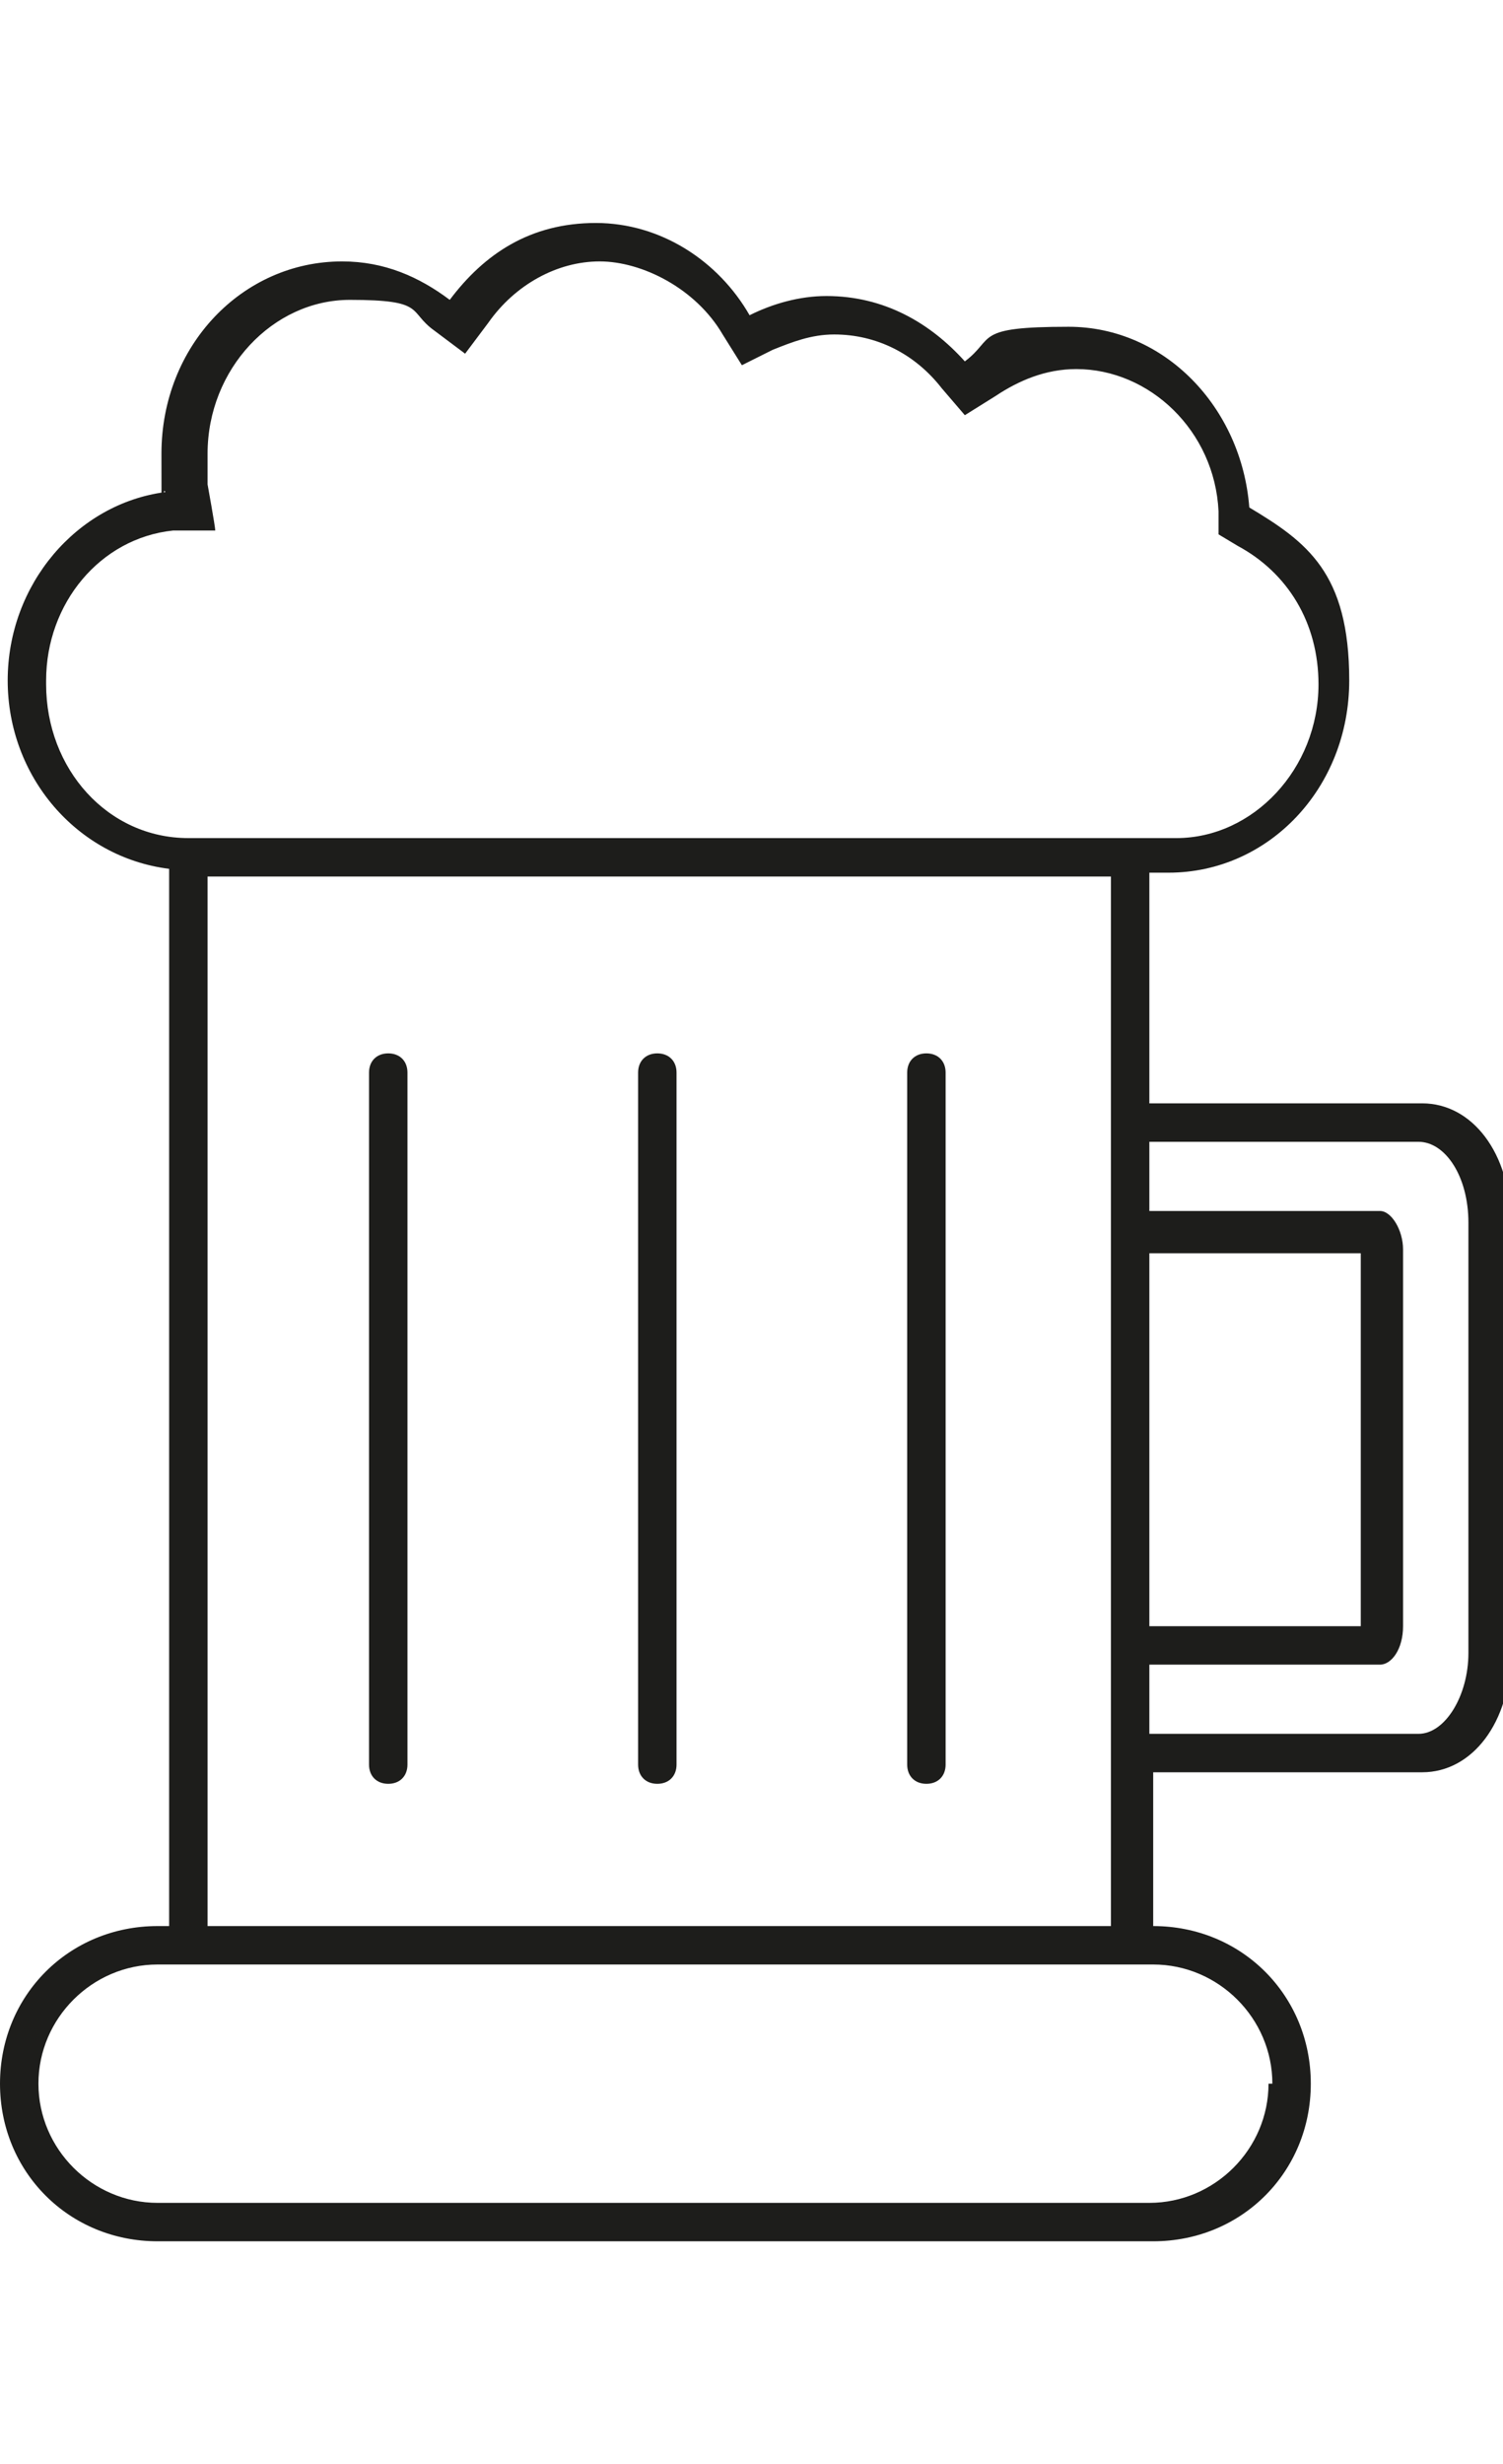
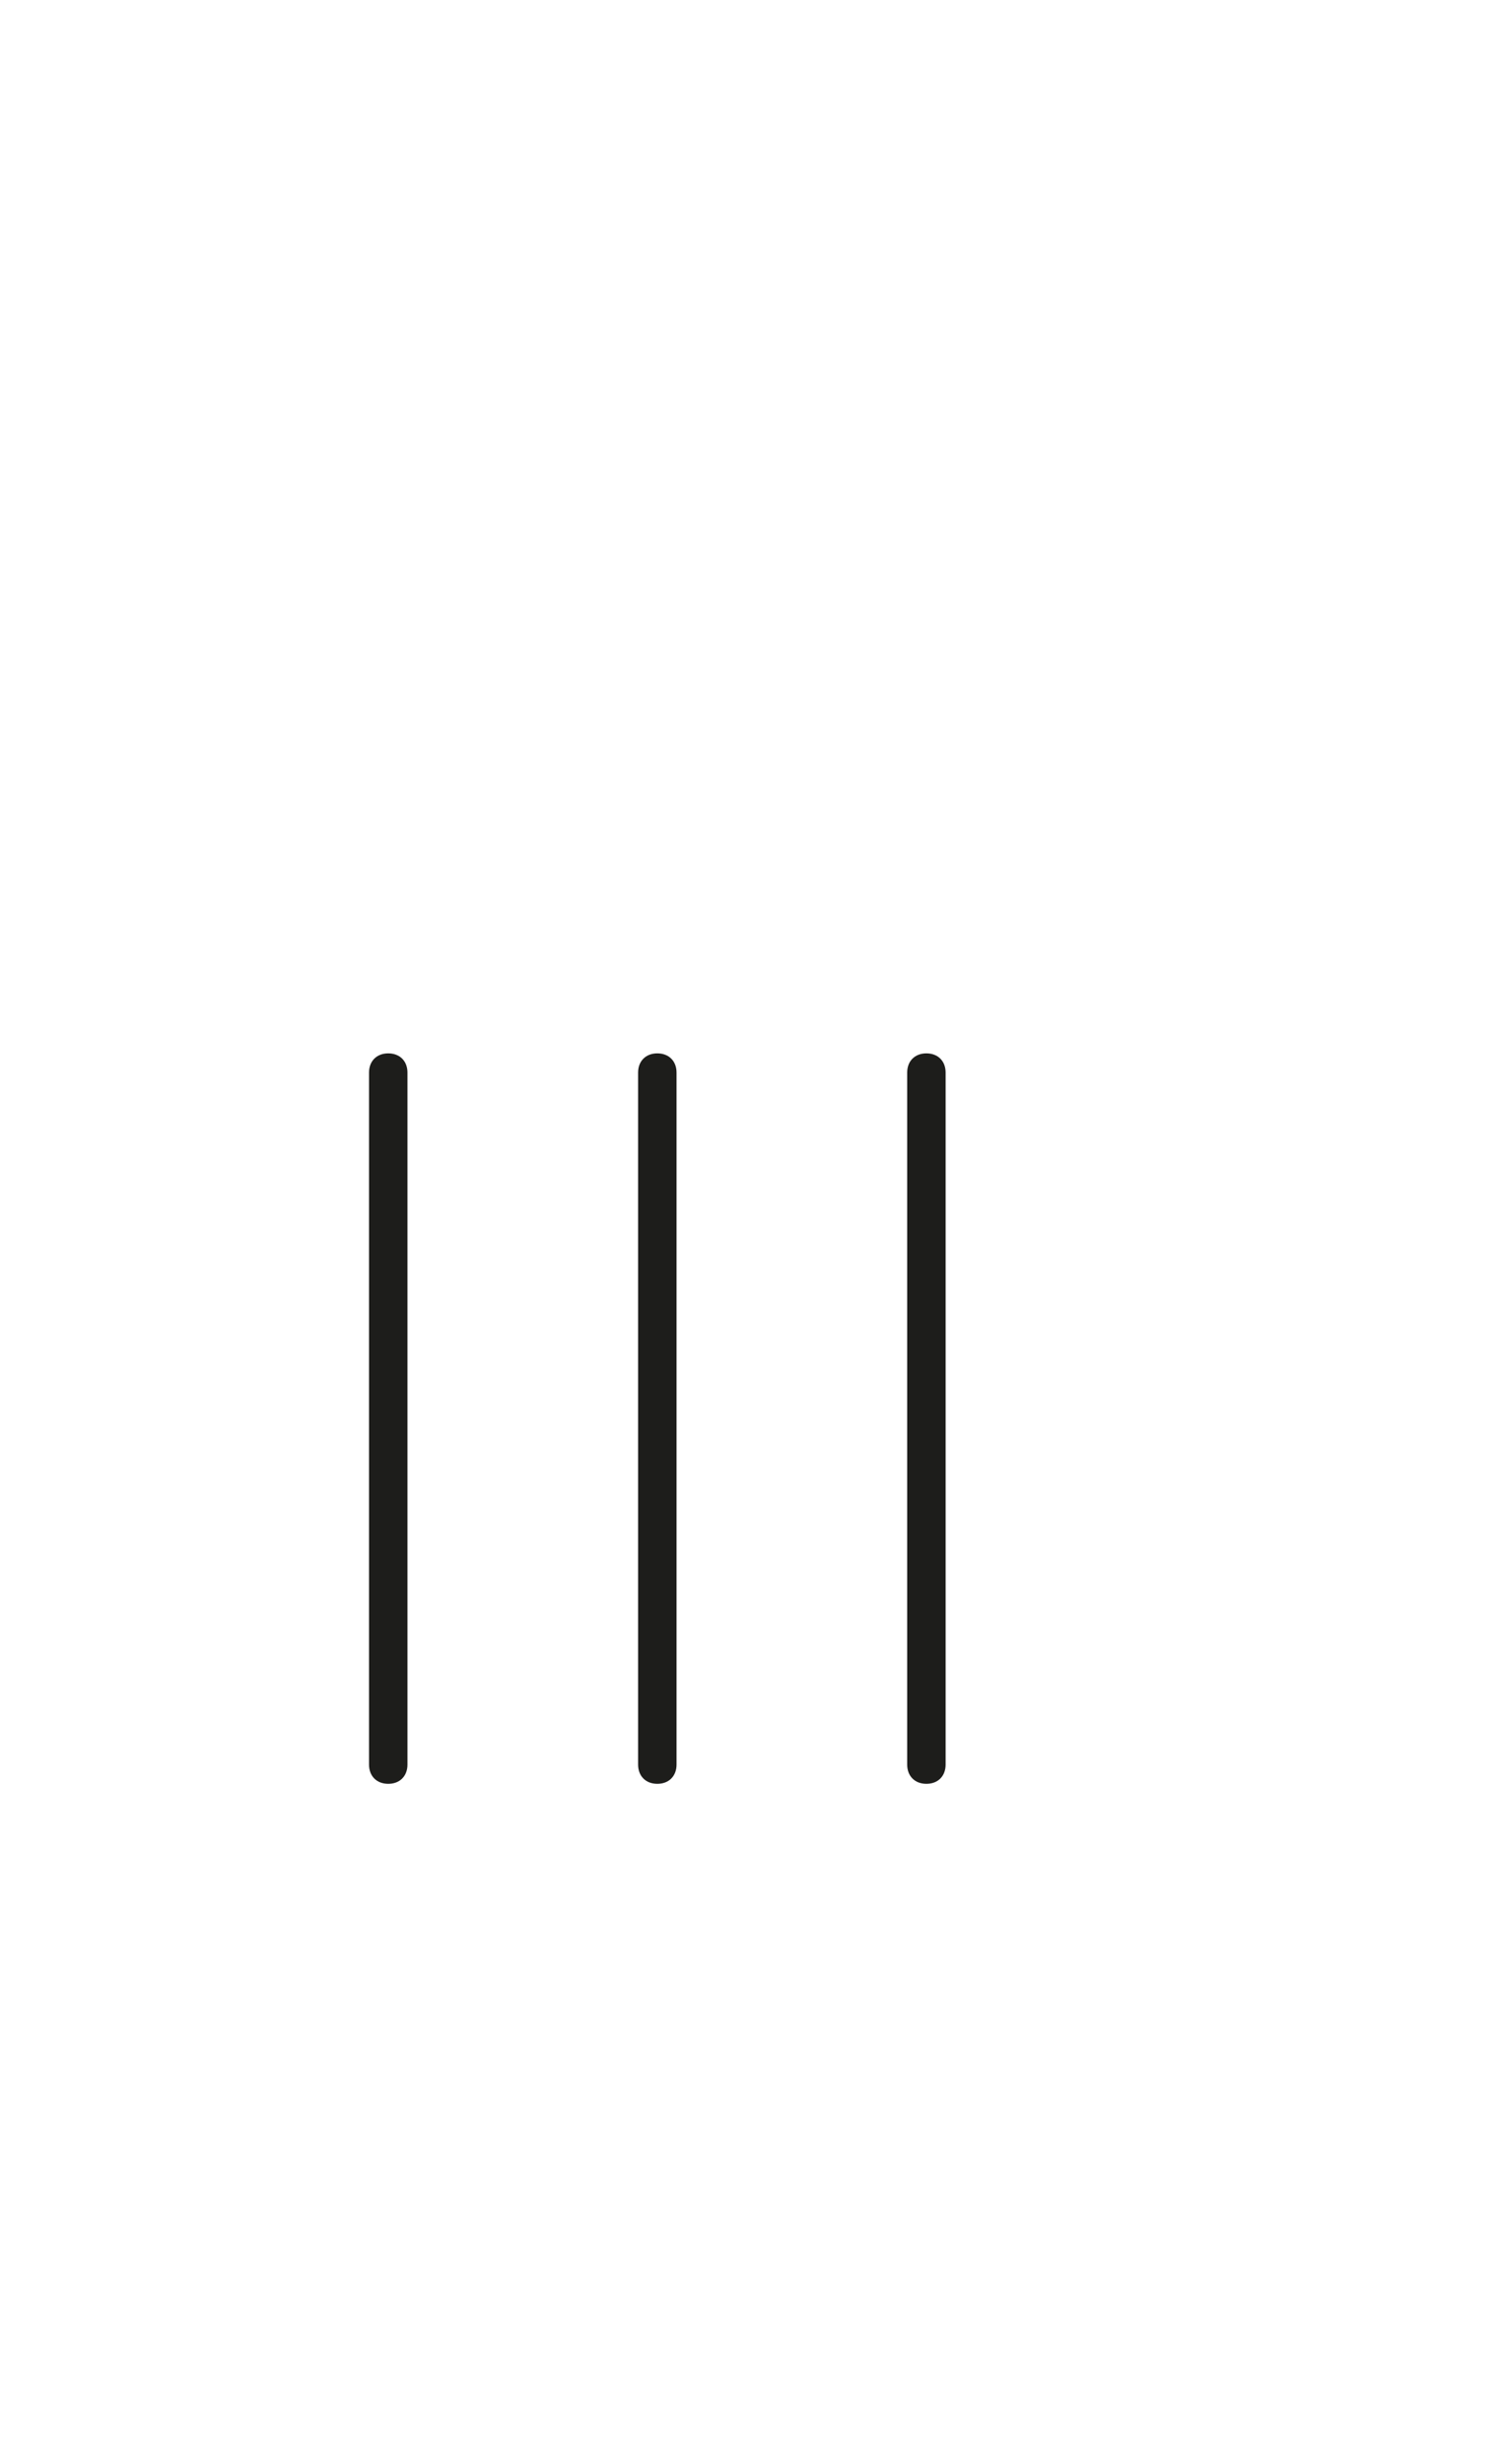
<svg xmlns="http://www.w3.org/2000/svg" id="Ebene_1" data-name="Ebene 1" version="1.1" viewBox="0 0 39.1 64.1">
  <defs>
    <style>
      .cls-1 {
        fill: #1d1d1b;
        stroke-width: 0px;
      }
    </style>
  </defs>
  <path class="cls-1" d="M10.1,27.4c-.3,0-.5.2-.5.5v18c0,.3.2.5.5.5s.5-.2.5-.5v-18c0-.3-.2-.5-.5-.5Z" />
  <path class="cls-1" d="M17.1,27.4c-.3,0-.5.2-.5.5v18c0,.3.2.5.5.5s.5-.2.5-.5v-18c0-.3-.2-.5-.5-.5Z" />
  <path class="cls-1" d="M24.1,27.4c-.3,0-.5.2-.5.5v18c0,.3.2.5.5.5s.5-.2.5-.5v-18c0-.3-.2-.5-.5-.5Z" />
-   <path class="cls-1" d="M36.9,28.7h-7v-6h.5c2.6,0,4.7-2.2,4.7-5s-1.1-3.6-2.6-4.5c-.2-2.6-2.2-4.7-4.7-4.7s-1.9.3-2.7.9c-.9-1-2.1-1.7-3.6-1.7h0c-.7,0-1.4.2-2,.5-.8-1.4-2.3-2.4-4-2.4s-2.9.8-3.8,2c-.8-.6-1.7-1-2.8-1-2.6,0-4.7,2.2-4.7,5s0,.7.1,1C2,13.1.2,15.2.2,17.7s1.8,4.6,4.2,4.9v27.5h-.3c-2.3,0-4.1,1.8-4.1,4.1s1.8,4.1,4.1,4.1h25.9c2.3,0,4.1-1.8,4.1-4.1s-1.8-4.1-4.1-4.1h0v-4h7c1.3,0,2.3-1.3,2.3-3.1v-11.2c0-1.8-1-3.1-2.3-3.1ZM33,54.2c0,1.7-1.4,3.1-3.1,3.1H4.1c-1.7,0-3.1-1.4-3.1-3.1s1.4-3.1,3.1-3.1h25.9c1.7,0,3.1,1.4,3.1,3.1ZM29.9,32.6h5.5v9.7h-5.5v-9.7ZM1.2,17.7c0-2,1.4-3.7,3.3-3.9h1.1c0-.1-.2-1.2-.2-1.2,0-.3,0-.6,0-.8,0-2.2,1.7-4,3.7-4s1.5.3,2.2.8l.8.6.6-.8c.7-1,1.8-1.6,2.9-1.6s2.5.7,3.2,1.9l.5.8.8-.4c.5-.2,1-.4,1.6-.4,1.1,0,2.1.5,2.8,1.4l.6.7.8-.5c.6-.4,1.3-.7,2.1-.7,1.9,0,3.6,1.6,3.7,3.7v.6s.5.3.5.3c1.3.7,2.1,2,2.1,3.6,0,2.2-1.7,4-3.7,4H4.9c-2.1,0-3.7-1.8-3.7-4ZM28.9,50.1H5.4v-27.3h23.5v27.3ZM38.2,43c0,1.1-.6,2.1-1.3,2.1h-7v-1.8h6c.3,0,.6-.4.6-1v-9.8c0-.5-.3-1-.6-1h-6v-1.8h7c.7,0,1.3.9,1.3,2.1v11.2Z" />
</svg>